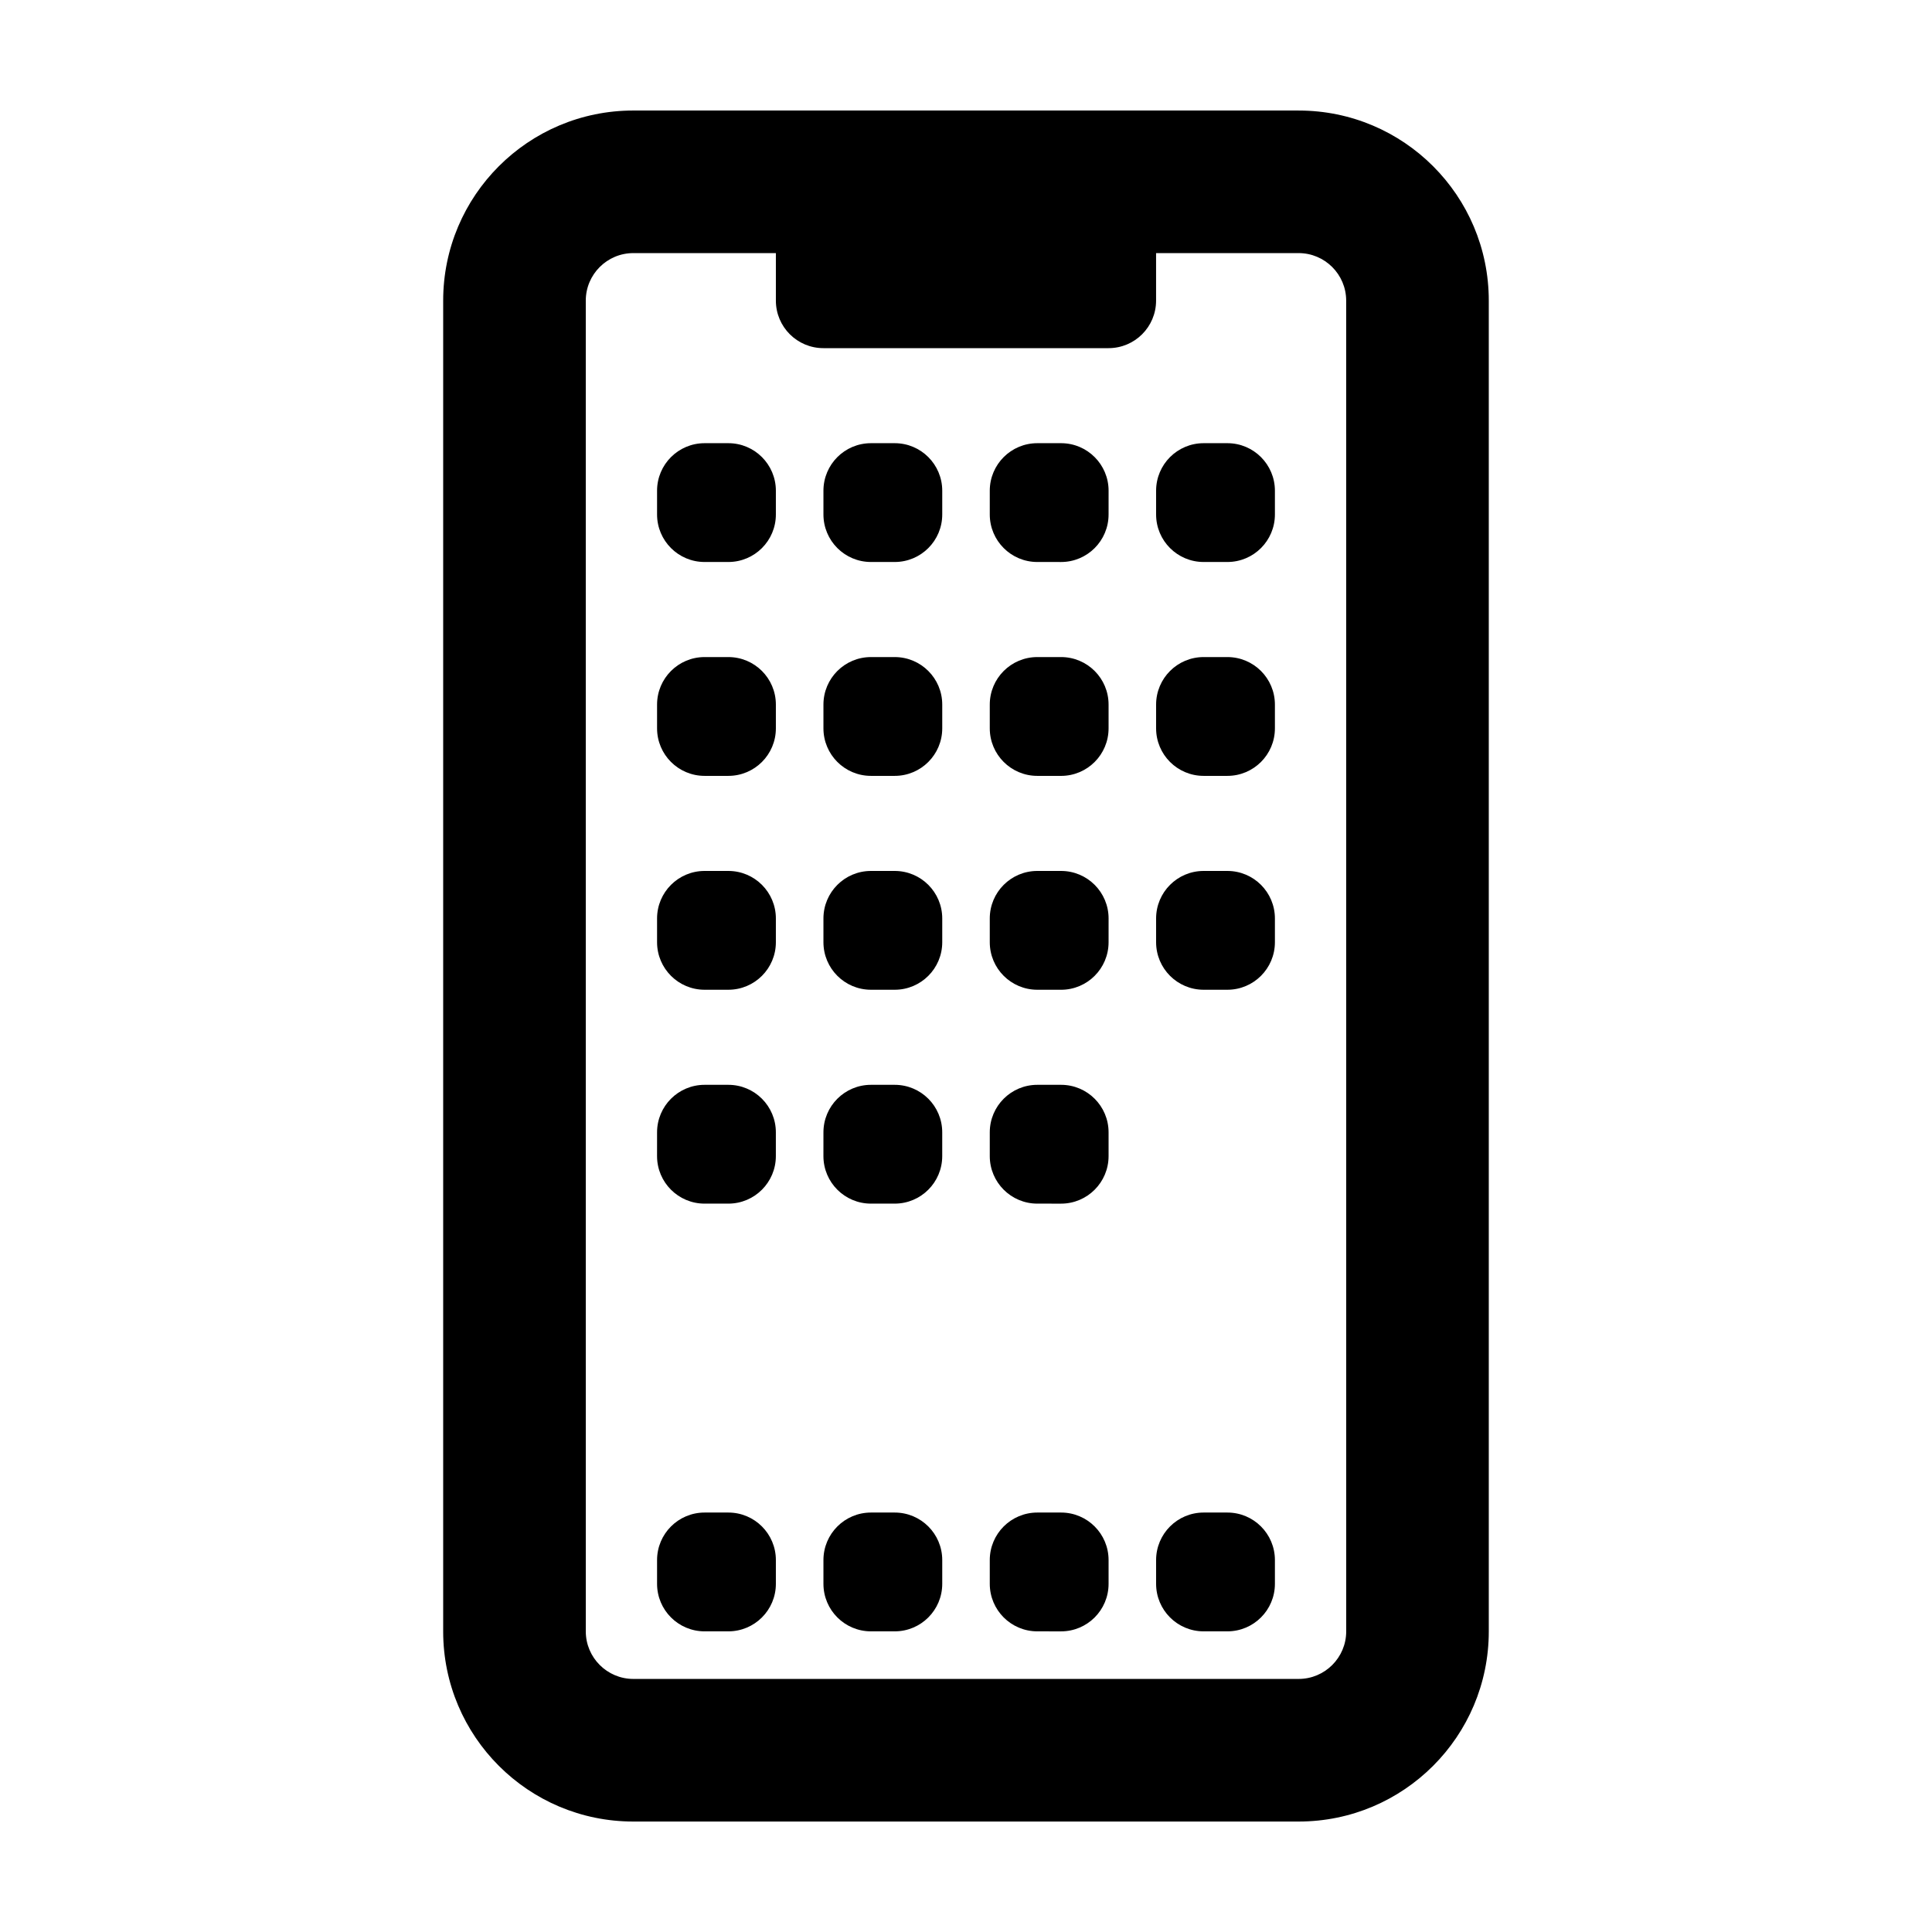
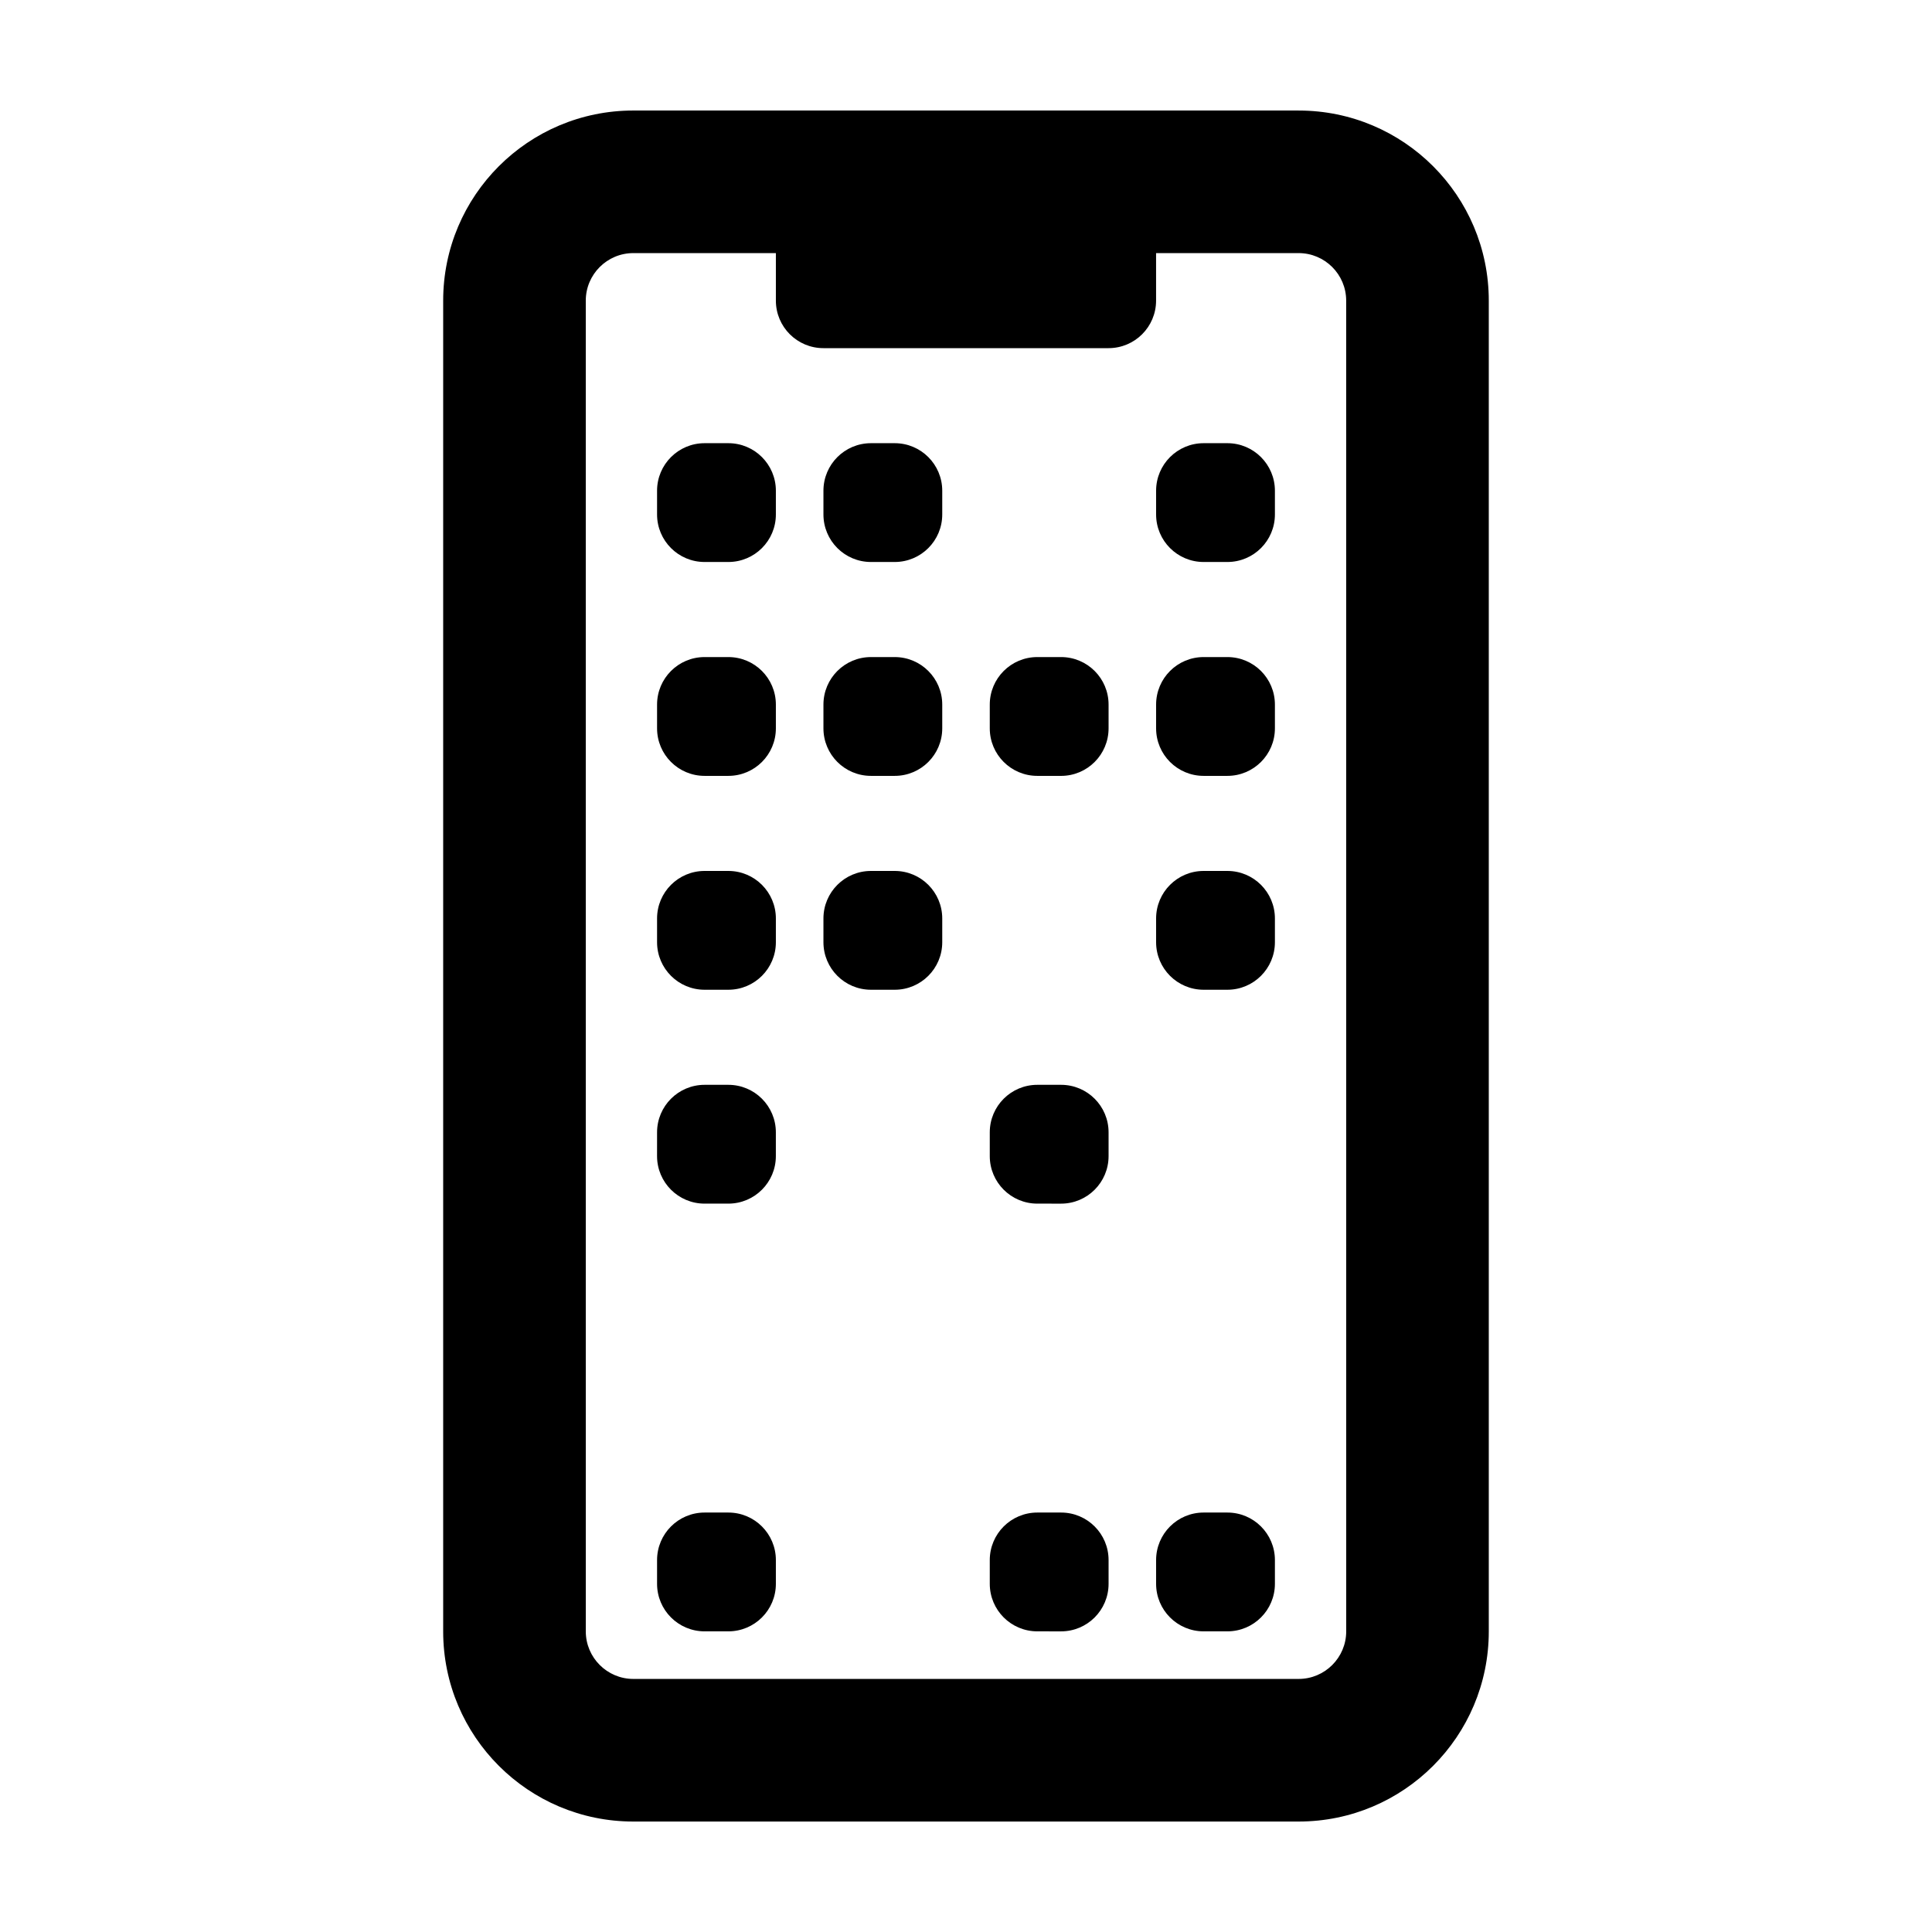
<svg xmlns="http://www.w3.org/2000/svg" fill="#000000" width="800px" height="800px" version="1.1" viewBox="144 144 512 512">
  <g>
    <path d="m488.16 173.29h-176.33c-27.824 0-50.383 22.555-50.383 50.383v352.67c0 27.824 22.555 50.383 50.383 50.383h176.33c27.824 0 50.383-22.555 50.383-50.383v-352.67c0-27.824-22.555-50.379-50.383-50.379zm12.598 403.05c0 6.941-5.652 12.594-12.594 12.594h-176.33c-6.941 0-12.594-5.652-12.594-12.594l-0.004-352.67c0-6.949 5.652-12.594 12.594-12.594h37.785v12.594c0 6.957 5.637 12.594 12.594 12.594h75.57c6.957 0 12.594-5.637 12.594-12.594v-12.594h37.785c6.941 0 12.594 5.648 12.594 12.594z" />
    <path d="m337.02 544.84h-6.297c-6.957 0-12.594 5.637-12.594 12.594v6.297c0 6.957 5.637 12.594 12.594 12.594h6.297c6.957 0 12.594-5.637 12.594-12.594v-6.297c0-6.957-5.637-12.594-12.594-12.594z" />
-     <path d="m381.11 544.84h-6.297c-6.957 0-12.594 5.637-12.594 12.594v6.297c0 6.957 5.637 12.594 12.594 12.594h6.297c6.957 0 12.594-5.637 12.594-12.594v-6.297c0-6.957-5.637-12.594-12.594-12.594z" />
    <path d="m425.19 544.84h-6.297c-6.957 0-12.594 5.637-12.594 12.594v6.297c0 6.957 5.637 12.594 12.594 12.594l6.297 0.004c6.957 0 12.594-5.637 12.594-12.594v-6.297c0.004-6.961-5.633-12.598-12.594-12.598z" />
    <path d="m469.27 544.84h-6.297c-6.957 0-12.594 5.637-12.594 12.594v6.297c0 6.957 5.637 12.594 12.594 12.594h6.297c6.957 0 12.594-5.637 12.594-12.594v-6.297c0-6.957-5.637-12.594-12.594-12.594z" />
    <path d="m337.02 261.45h-6.297c-6.957 0-12.594 5.637-12.594 12.594v6.297c0 6.957 5.637 12.594 12.594 12.594h6.297c6.957 0 12.594-5.637 12.594-12.594v-6.293c0-6.957-5.637-12.598-12.594-12.598z" />
    <path d="m381.11 261.45h-6.297c-6.957 0-12.594 5.637-12.594 12.594v6.297c0 6.957 5.637 12.594 12.594 12.594h6.297c6.957 0 12.594-5.637 12.594-12.594v-6.293c0-6.957-5.637-12.598-12.594-12.598z" />
-     <path d="m425.19 261.45h-6.297c-6.957 0-12.594 5.637-12.594 12.594v6.297c0 6.957 5.637 12.594 12.594 12.594l6.297 0.004c6.957 0 12.594-5.637 12.594-12.594l0.004-6.297c0-6.957-5.637-12.598-12.598-12.598z" />
    <path d="m469.27 261.45h-6.297c-6.957 0-12.594 5.637-12.594 12.594v6.297c0 6.957 5.637 12.594 12.594 12.594h6.297c6.957 0 12.594-5.637 12.594-12.594v-6.293c0-6.957-5.637-12.598-12.594-12.598z" />
    <path d="m337.02 318.13h-6.297c-6.957 0-12.594 5.637-12.594 12.594v6.297c0 6.957 5.637 12.594 12.594 12.594h6.297c6.957 0 12.594-5.637 12.594-12.594v-6.297c0-6.957-5.637-12.594-12.594-12.594z" />
    <path d="m381.11 318.13h-6.297c-6.957 0-12.594 5.637-12.594 12.594v6.297c0 6.957 5.637 12.594 12.594 12.594h6.297c6.957 0 12.594-5.637 12.594-12.594v-6.297c0-6.957-5.637-12.594-12.594-12.594z" />
    <path d="m425.19 318.13h-6.297c-6.957 0-12.594 5.637-12.594 12.594v6.297c0 6.957 5.637 12.594 12.594 12.594l6.297 0.004c6.957 0 12.594-5.637 12.594-12.594v-6.297c0.004-6.961-5.633-12.598-12.594-12.598z" />
    <path d="m469.27 318.13h-6.297c-6.957 0-12.594 5.637-12.594 12.594v6.297c0 6.957 5.637 12.594 12.594 12.594h6.297c6.957 0 12.594-5.637 12.594-12.594v-6.297c0-6.957-5.637-12.594-12.594-12.594z" />
    <path d="m337.02 374.81h-6.297c-6.957 0-12.594 5.637-12.594 12.594v6.297c0 6.957 5.637 12.594 12.594 12.594h6.297c6.957 0 12.594-5.637 12.594-12.594v-6.297c0-6.957-5.637-12.594-12.594-12.594z" />
    <path d="m381.11 374.81h-6.297c-6.957 0-12.594 5.637-12.594 12.594v6.297c0 6.957 5.637 12.594 12.594 12.594h6.297c6.957 0 12.594-5.637 12.594-12.594v-6.297c0-6.957-5.637-12.594-12.594-12.594z" />
-     <path d="m425.19 374.81h-6.297c-6.957 0-12.594 5.637-12.594 12.594v6.297c0 6.957 5.637 12.594 12.594 12.594l6.297 0.004c6.957 0 12.594-5.637 12.594-12.594l0.004-6.301c0-6.957-5.637-12.594-12.598-12.594z" />
    <path d="m469.27 374.81h-6.297c-6.957 0-12.594 5.637-12.594 12.594v6.297c0 6.957 5.637 12.594 12.594 12.594h6.297c6.957 0 12.594-5.637 12.594-12.594v-6.297c0-6.957-5.637-12.594-12.594-12.594z" />
    <path d="m337.02 431.49h-6.297c-6.957 0-12.594 5.637-12.594 12.594l-0.004 6.297c0 6.957 5.637 12.594 12.594 12.594h6.297c6.957 0 12.594-5.637 12.594-12.594v-6.297c0.004-6.957-5.633-12.594-12.59-12.594z" />
-     <path d="m381.11 431.49h-6.297c-6.957 0-12.594 5.637-12.594 12.594l-0.004 6.297c0 6.957 5.637 12.594 12.594 12.594h6.297c6.957 0 12.594-5.637 12.594-12.594v-6.297c0.004-6.957-5.633-12.594-12.59-12.594z" />
    <path d="m425.19 431.49h-6.297c-6.957 0-12.594 5.637-12.594 12.594v6.297c0 6.957 5.637 12.594 12.594 12.594l6.297 0.004c6.957 0 12.594-5.637 12.594-12.594v-6.297c0.004-6.961-5.633-12.598-12.594-12.598z" />
  </g>
</svg>